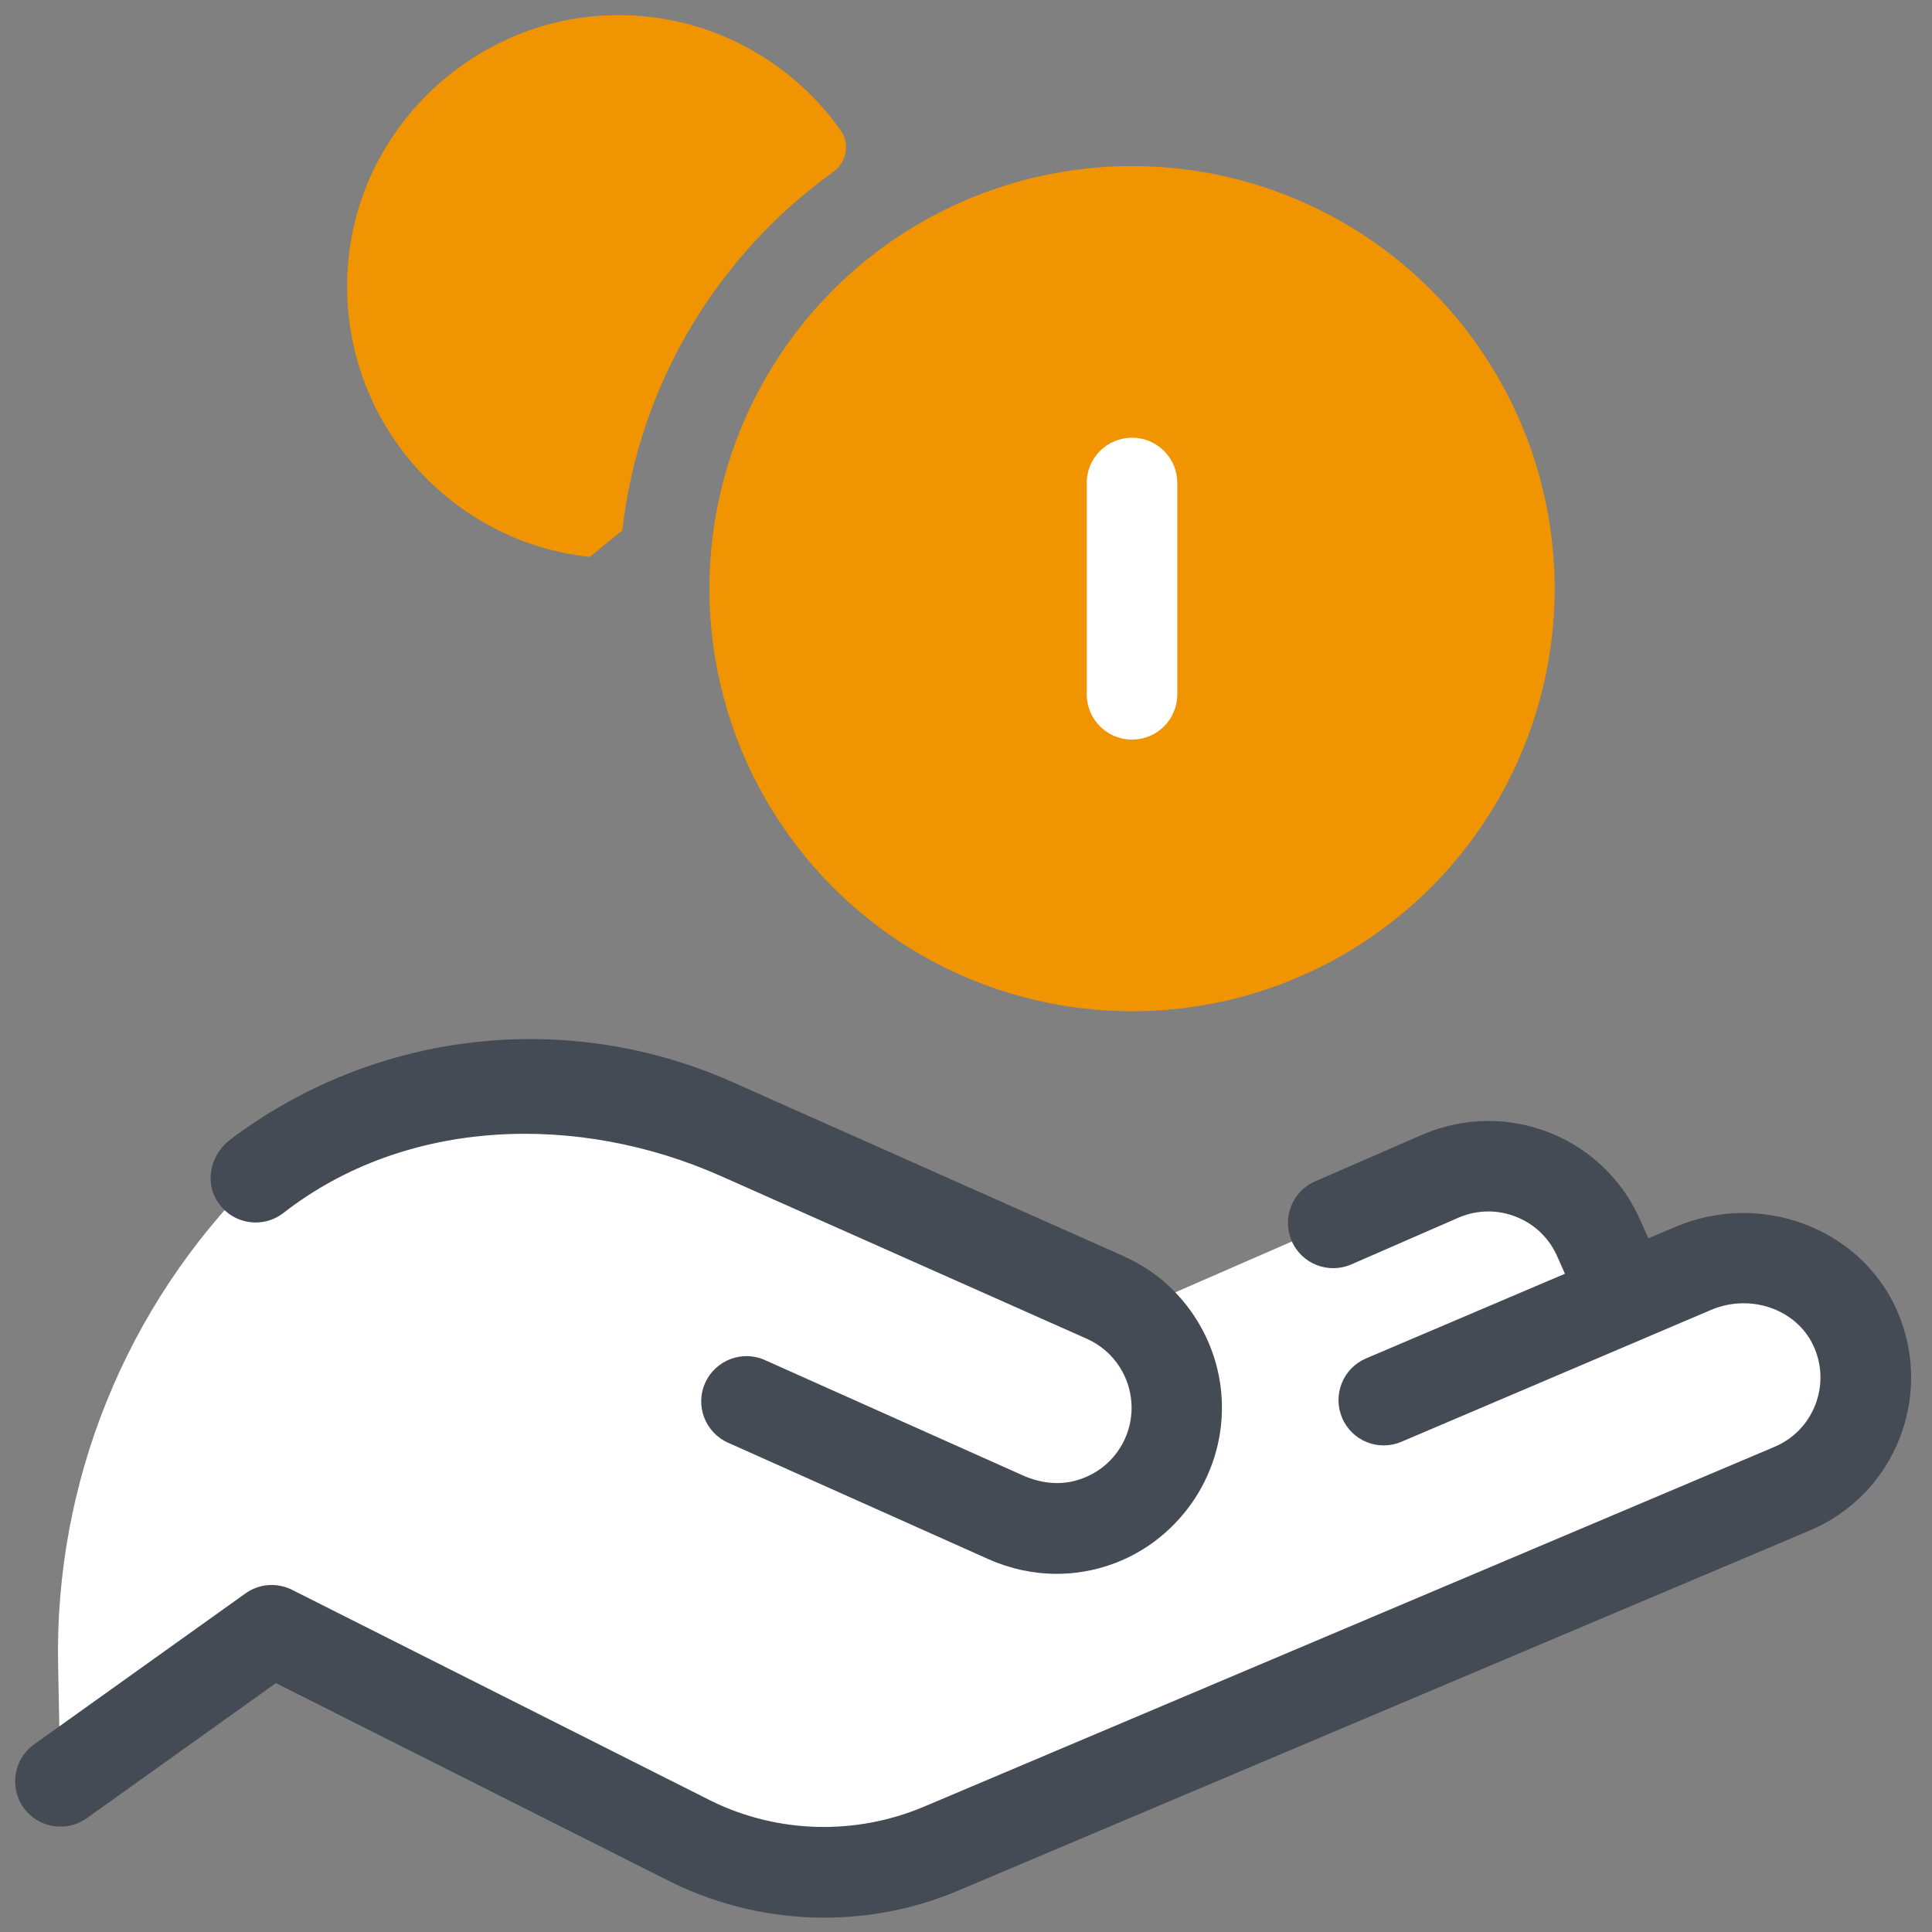
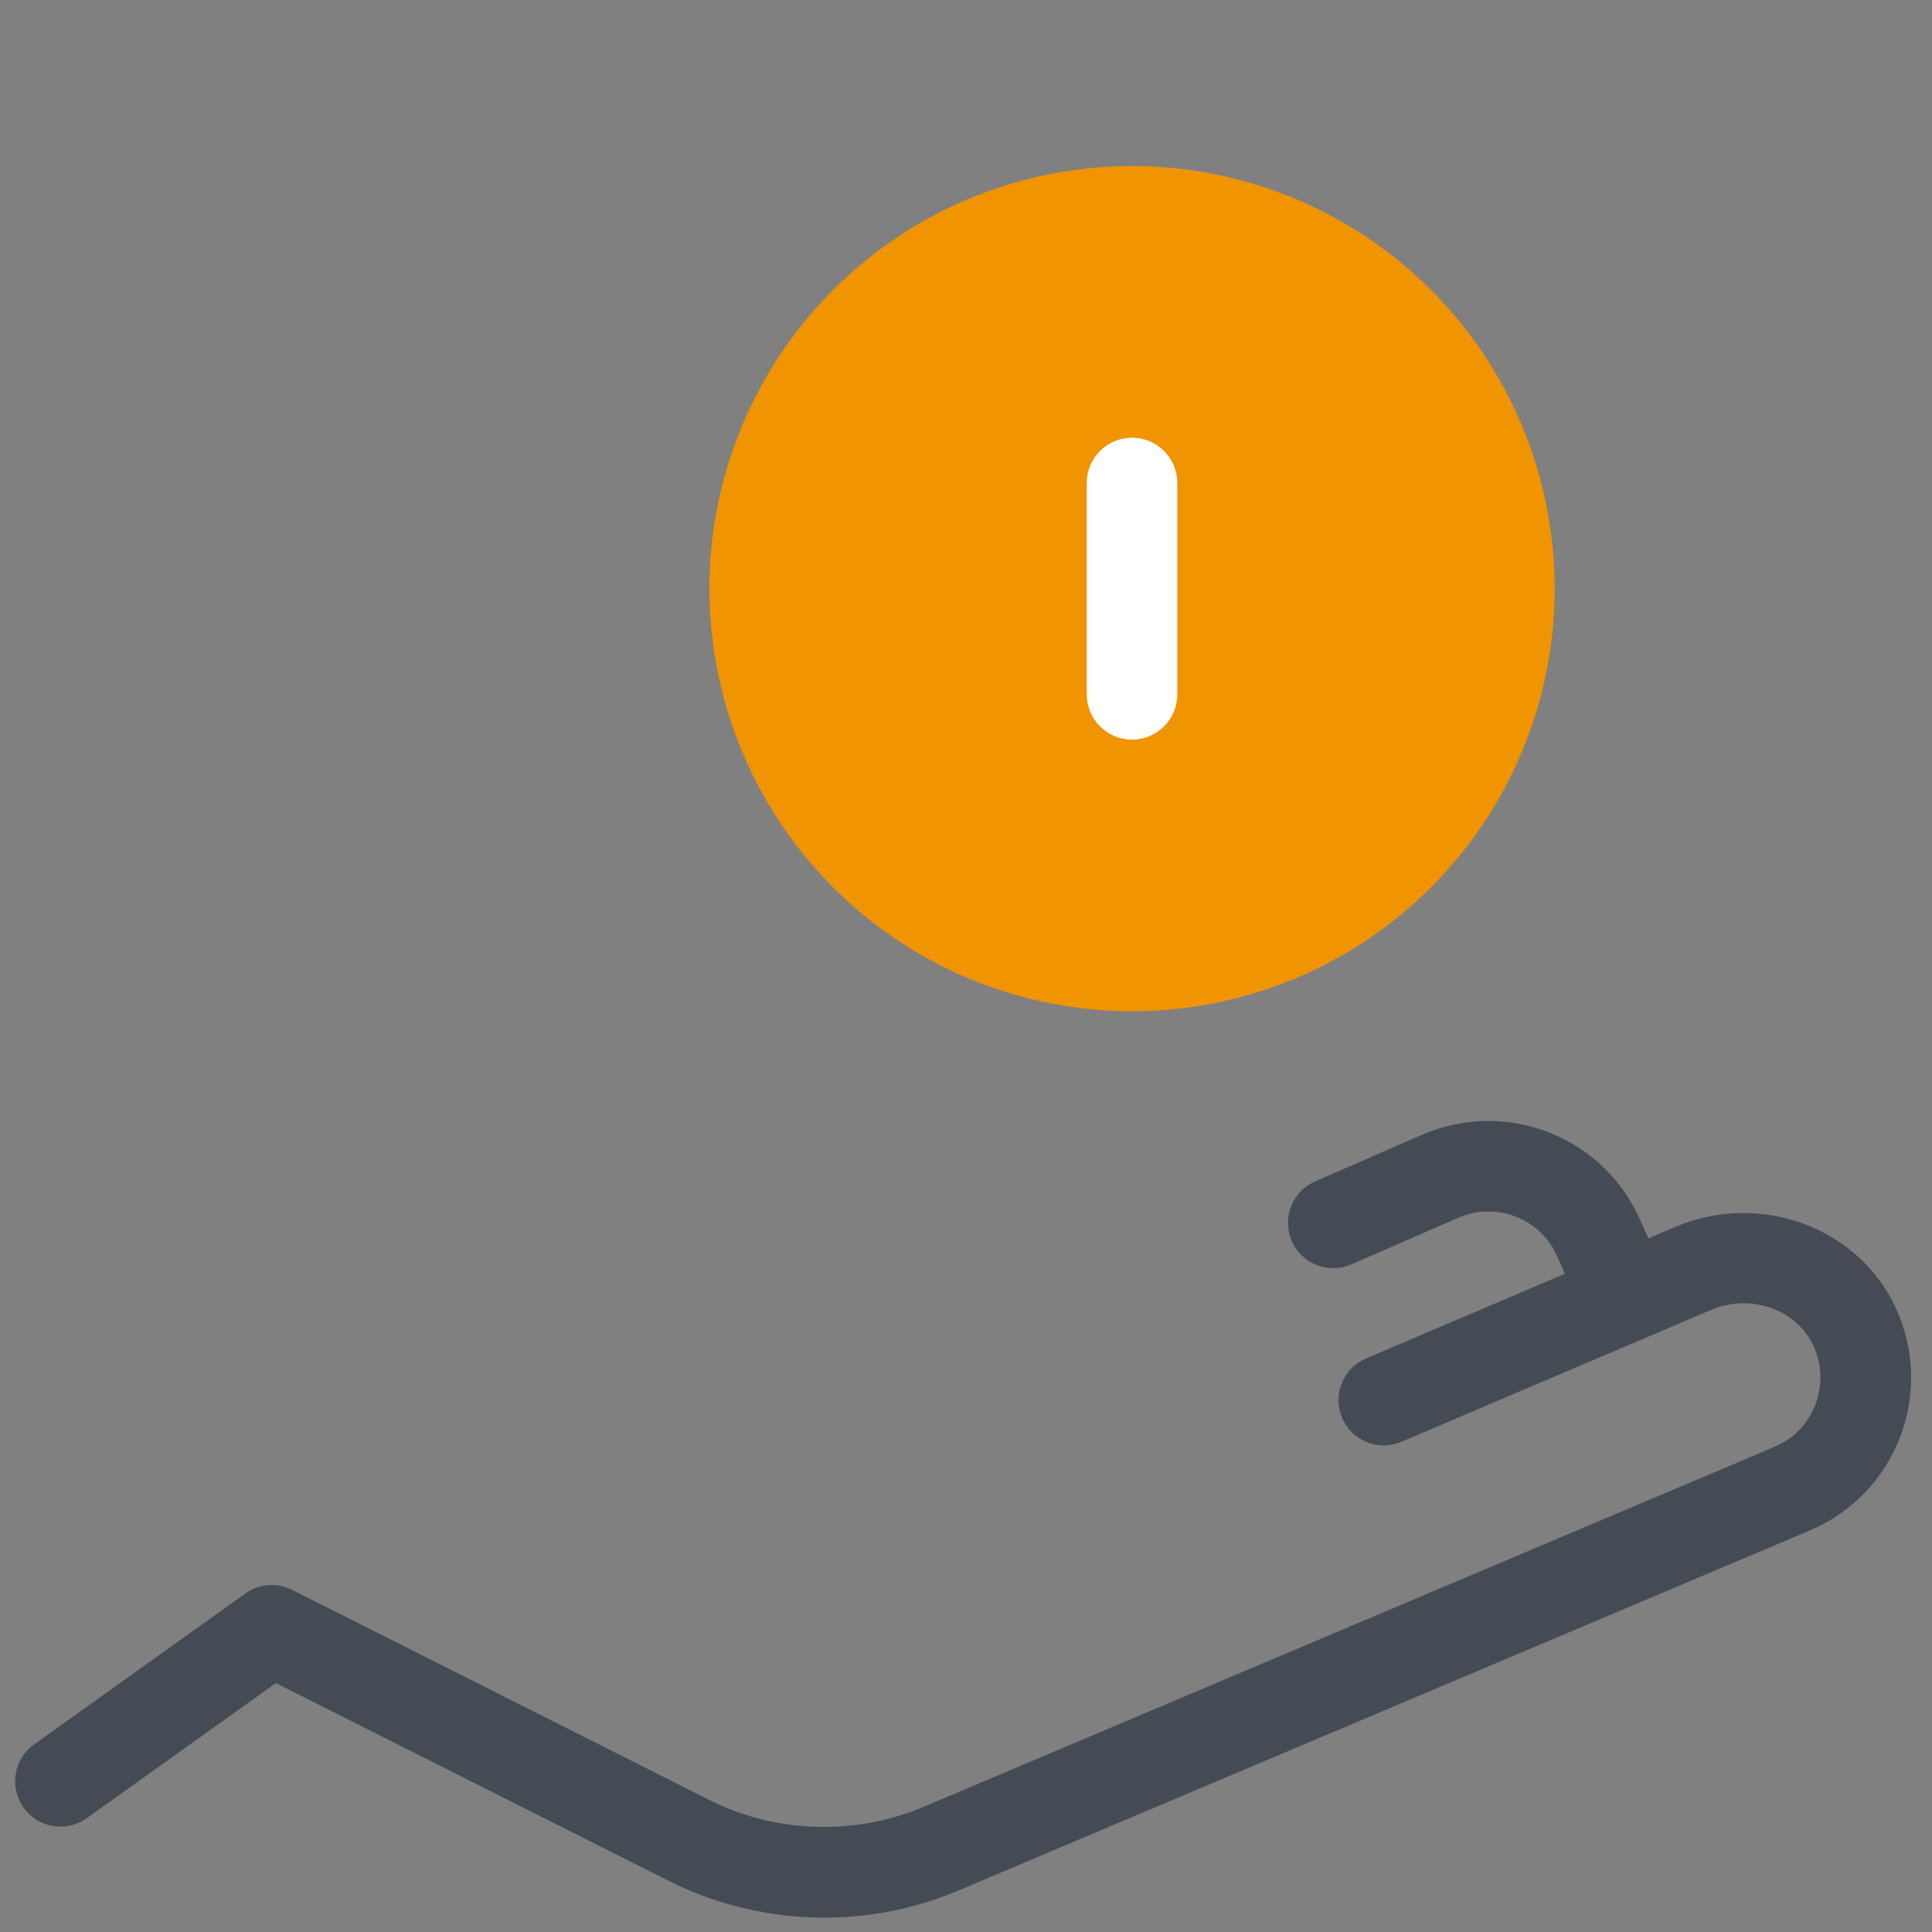
<svg xmlns="http://www.w3.org/2000/svg" viewBox="0,0,256,256" width="64px" height="64px" fill-rule="nonzero">
  <rect x="0" y="0" width="256" height="256" fill="#808080" stroke="none" />
  <g fill="none" fill-rule="nonzero" stroke="none" stroke-width="1" stroke-linecap="butt" stroke-linejoin="miter" stroke-miterlimit="10" stroke-dasharray="" stroke-dashoffset="0" font-family="none" font-weight="none" font-size="none" text-anchor="none" style="mix-blend-mode: normal">
    <g transform="scale(2,2)">
      <circle cx="75" cy="39" r="28" fill="#f09402" />
-       <path d="M122.88,87.93c-1.83,-3.98 -6.66,-5.6 -10.69,-3.88l-4.55,1.85l-1.66,-3.74c-1.73,-4.06 -6.42,-5.96 -10.48,-4.23l-20.68,9.02c-0.48,-0.37 -1.01,-0.71 -1.59,-0.97l-25.89,-11.54c-10.02,-4.46 -21.68,-3.1 -30.4,3.55v0c-8.6,8.53 -13.33,20.21 -13.09,32.32l0.15,7.69l14,-10l27.82,14.01c5.19,2.53 11.23,2.7 16.56,0.45l56.35,-23.83c4.14,-1.75 6.04,-6.59 4.15,-10.7z" fill="#ffffff" />
-       <path d="M70,104.27c-1.52,0 -3.05,-0.32 -4.51,-0.97l-17.26,-7.72c-1.51,-0.68 -2.19,-2.45 -1.51,-3.96v0c0.68,-1.51 2.45,-2.19 3.96,-1.51l17.11,7.65c1.08,0.48 2.31,0.65 3.45,0.34c1.53,-0.41 2.69,-1.44 3.3,-2.8c0.68,-1.53 0.55,-3.29 -0.35,-4.72c-0.53,-0.83 -1.28,-1.48 -2.18,-1.88l-24.24,-10.78c-9.44,-4.2 -20.83,-3.91 -28.99,2.44c-1.43,1.11 -3.55,0.73 -4.47,-0.92c-0.75,-1.34 -0.27,-3.03 0.96,-3.95c9.58,-7.22 22.31,-8.68 33.28,-3.79l25.77,11.47c1.12,0.5 2.18,1.15 3.08,1.99c3.56,3.33 4.49,8.35 2.6,12.58c-0.45,1.02 -1.06,1.96 -1.79,2.79c-2.13,2.44 -5.13,3.74 -8.21,3.74z" fill="#444b54" />
      <path d="M125.61,86.67c-2.46,-5.35 -9,-7.77 -14.6,-5.39l-1.8,0.76l-0.48,-1.07c-1.15,-2.7 -3.28,-4.8 -6,-5.9c-2.72,-1.1 -5.71,-1.07 -8.44,0.08l-7.16,3.12c-1.52,0.66 -2.21,2.43 -1.55,3.95c0.66,1.52 2.43,2.21 3.95,1.55l7.13,-3.11c1.23,-0.52 2.59,-0.53 3.82,-0.03c1.24,0.5 2.21,1.45 2.74,2.72l0.46,1.04l-13.18,5.61c-1.52,0.65 -2.23,2.41 -1.58,3.94c0.65,1.53 2.41,2.23 3.93,1.58l20.5,-8.73c2.63,-1.12 5.68,-0.05 6.8,2.38c0.57,1.24 0.61,2.63 0.12,3.9c-0.49,1.27 -1.46,2.26 -2.71,2.79l-56.35,23.84c-4.53,1.91 -9.66,1.77 -14.04,-0.36l-27.82,-14.01c-1,-0.5 -2.19,-0.41 -3.09,0.24l-14,10c-1.35,0.96 -1.66,2.84 -0.7,4.19c0.96,1.35 2.83,1.66 4.19,0.7l12.53,-8.95l26.24,13.21c3.18,1.55 6.63,2.33 10.08,2.33c3.04,0 6.09,-0.6 8.95,-1.82l56.35,-23.83c2.76,-1.17 4.88,-3.35 5.97,-6.15c1.08,-2.8 0.99,-5.84 -0.26,-8.58z" fill="#444b54" />
-       <path d="M55.7,8.64c-3.5,-4.95 -9.42,-8.06 -16.03,-7.59c-8.55,0.62 -15.62,7.39 -16.56,15.91c-1.12,10.17 6.29,18.91 15.97,19.94c0.83,-0.68 1.31,-1.08 2.15,-1.76c1.11,-9.77 6.38,-18.3 13.99,-23.76c0.87,-0.63 1.11,-1.86 0.48,-2.74z" fill="#f09402" />
-       <path d="M75,49c-1.66,0 -3,-1.34 -3,-3v-14c0,-1.66 1.34,-3 3,-3c1.66,0 3,1.34 3,3v14c0,1.66 -1.34,3 -3,3z" fill="#ffffff" />
+       <path d="M75,49c-1.66,0 -3,-1.34 -3,-3v-14c0,-1.66 1.34,-3 3,-3c1.66,0 3,1.34 3,3v14c0,1.66 -1.34,3 -3,3" fill="#ffffff" />
    </g>
  </g>
</svg>